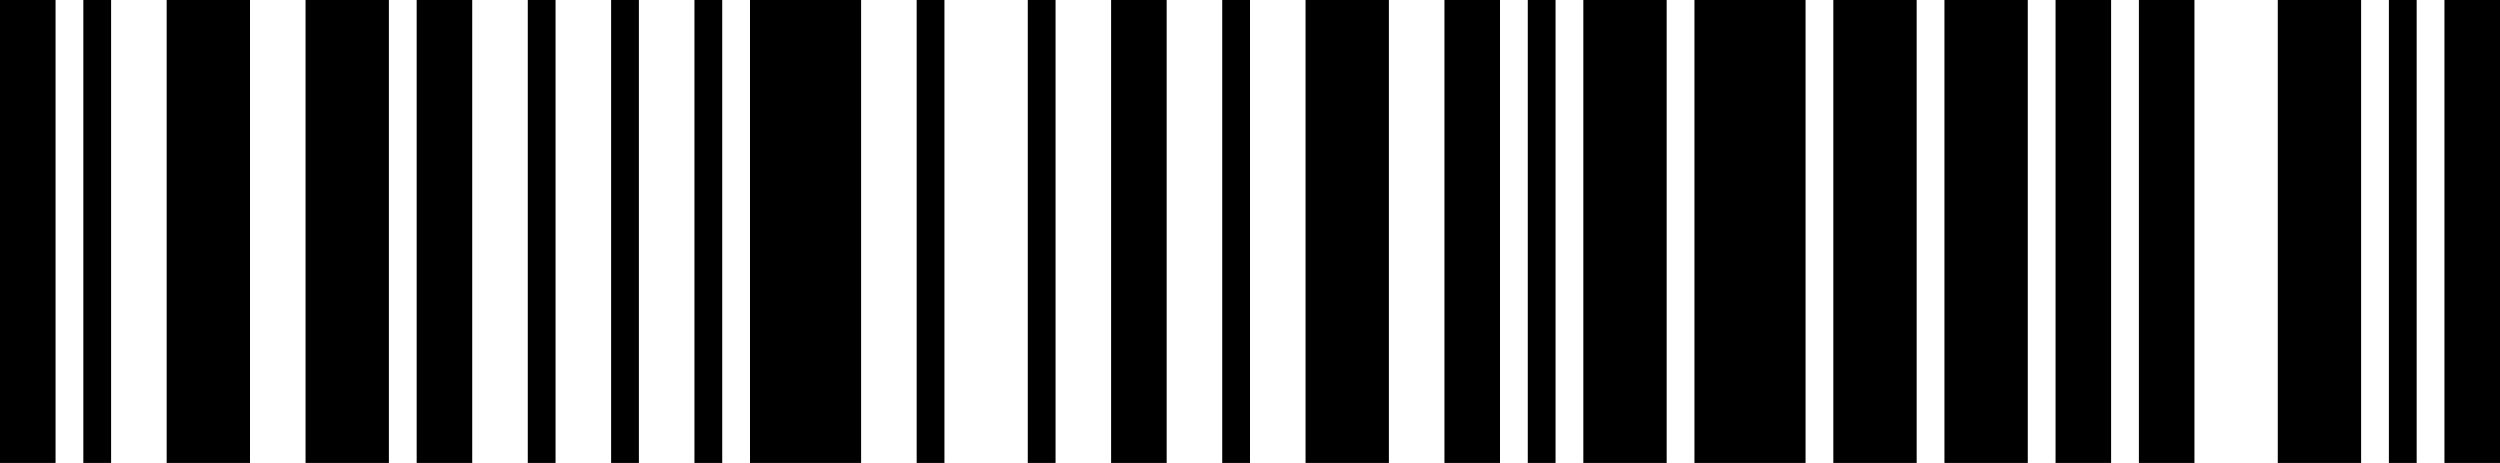
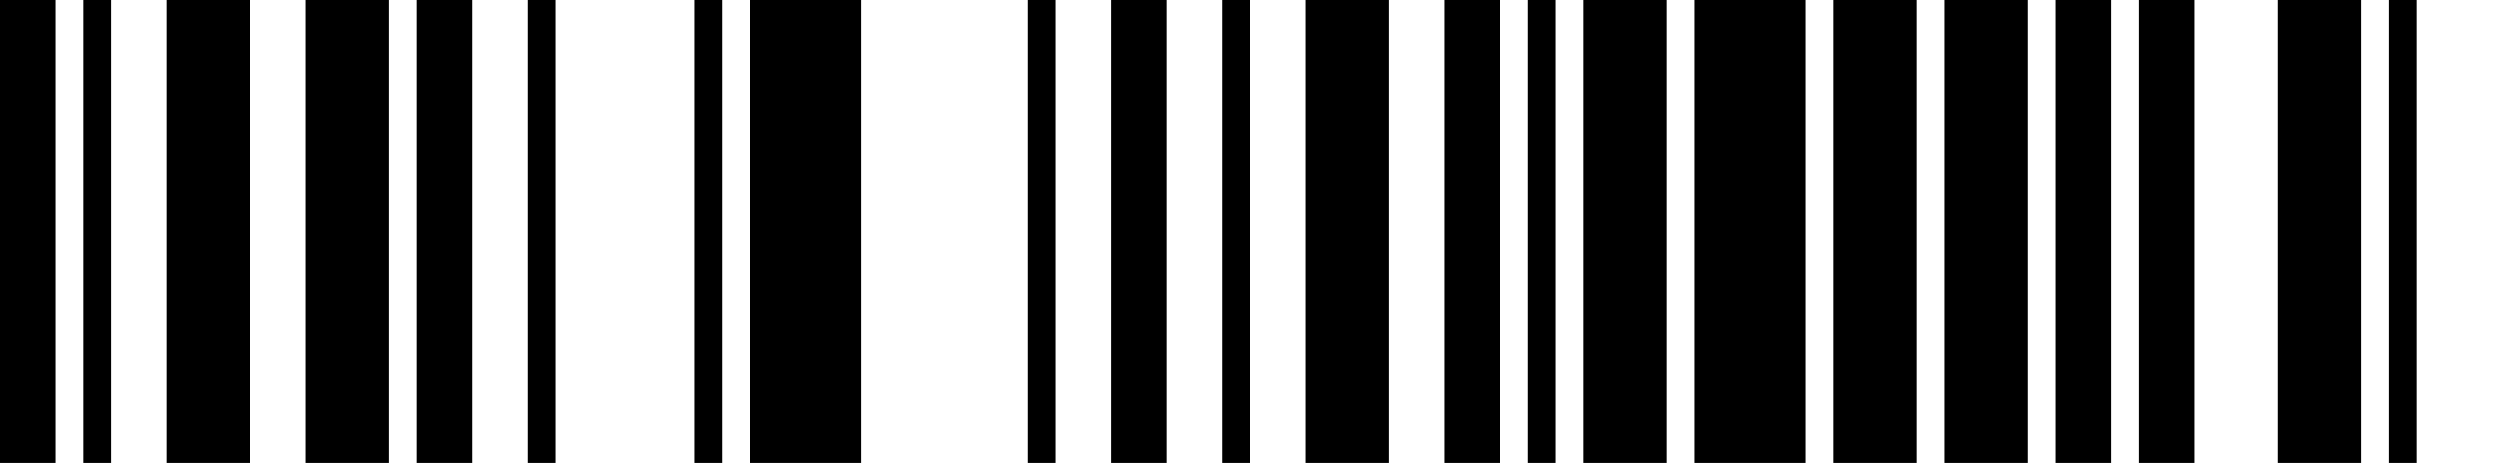
<svg xmlns="http://www.w3.org/2000/svg" width="270" height="50" viewBox="0 0 270 50" version="1.1">
  <desc>2781051799</desc>
  <g id="bars" fill="black" stroke="none">
    <rect x="0" y="0" width="6" height="50" />
    <rect x="9" y="0" width="3" height="50" />
    <rect x="18" y="0" width="9" height="50" />
    <rect x="33" y="0" width="9" height="50" />
    <rect x="45" y="0" width="6" height="50" />
    <rect x="57" y="0" width="3" height="50" />
-     <rect x="66" y="0" width="3" height="50" />
    <rect x="75" y="0" width="3" height="50" />
    <rect x="81" y="0" width="12" height="50" />
-     <rect x="99" y="0" width="3" height="50" />
    <rect x="111" y="0" width="3" height="50" />
    <rect x="120" y="0" width="6" height="50" />
    <rect x="132" y="0" width="3" height="50" />
    <rect x="141" y="0" width="9" height="50" />
    <rect x="156" y="0" width="6" height="50" />
    <rect x="165" y="0" width="3" height="50" />
    <rect x="171" y="0" width="9" height="50" />
    <rect x="183" y="0" width="12" height="50" />
    <rect x="198" y="0" width="9" height="50" />
    <rect x="210" y="0" width="9" height="50" />
    <rect x="222" y="0" width="6" height="50" />
    <rect x="231" y="0" width="6" height="50" />
    <rect x="246" y="0" width="9" height="50" />
    <rect x="258" y="0" width="3" height="50" />
-     <rect x="264" y="0" width="6" height="50" />
  </g>
</svg>